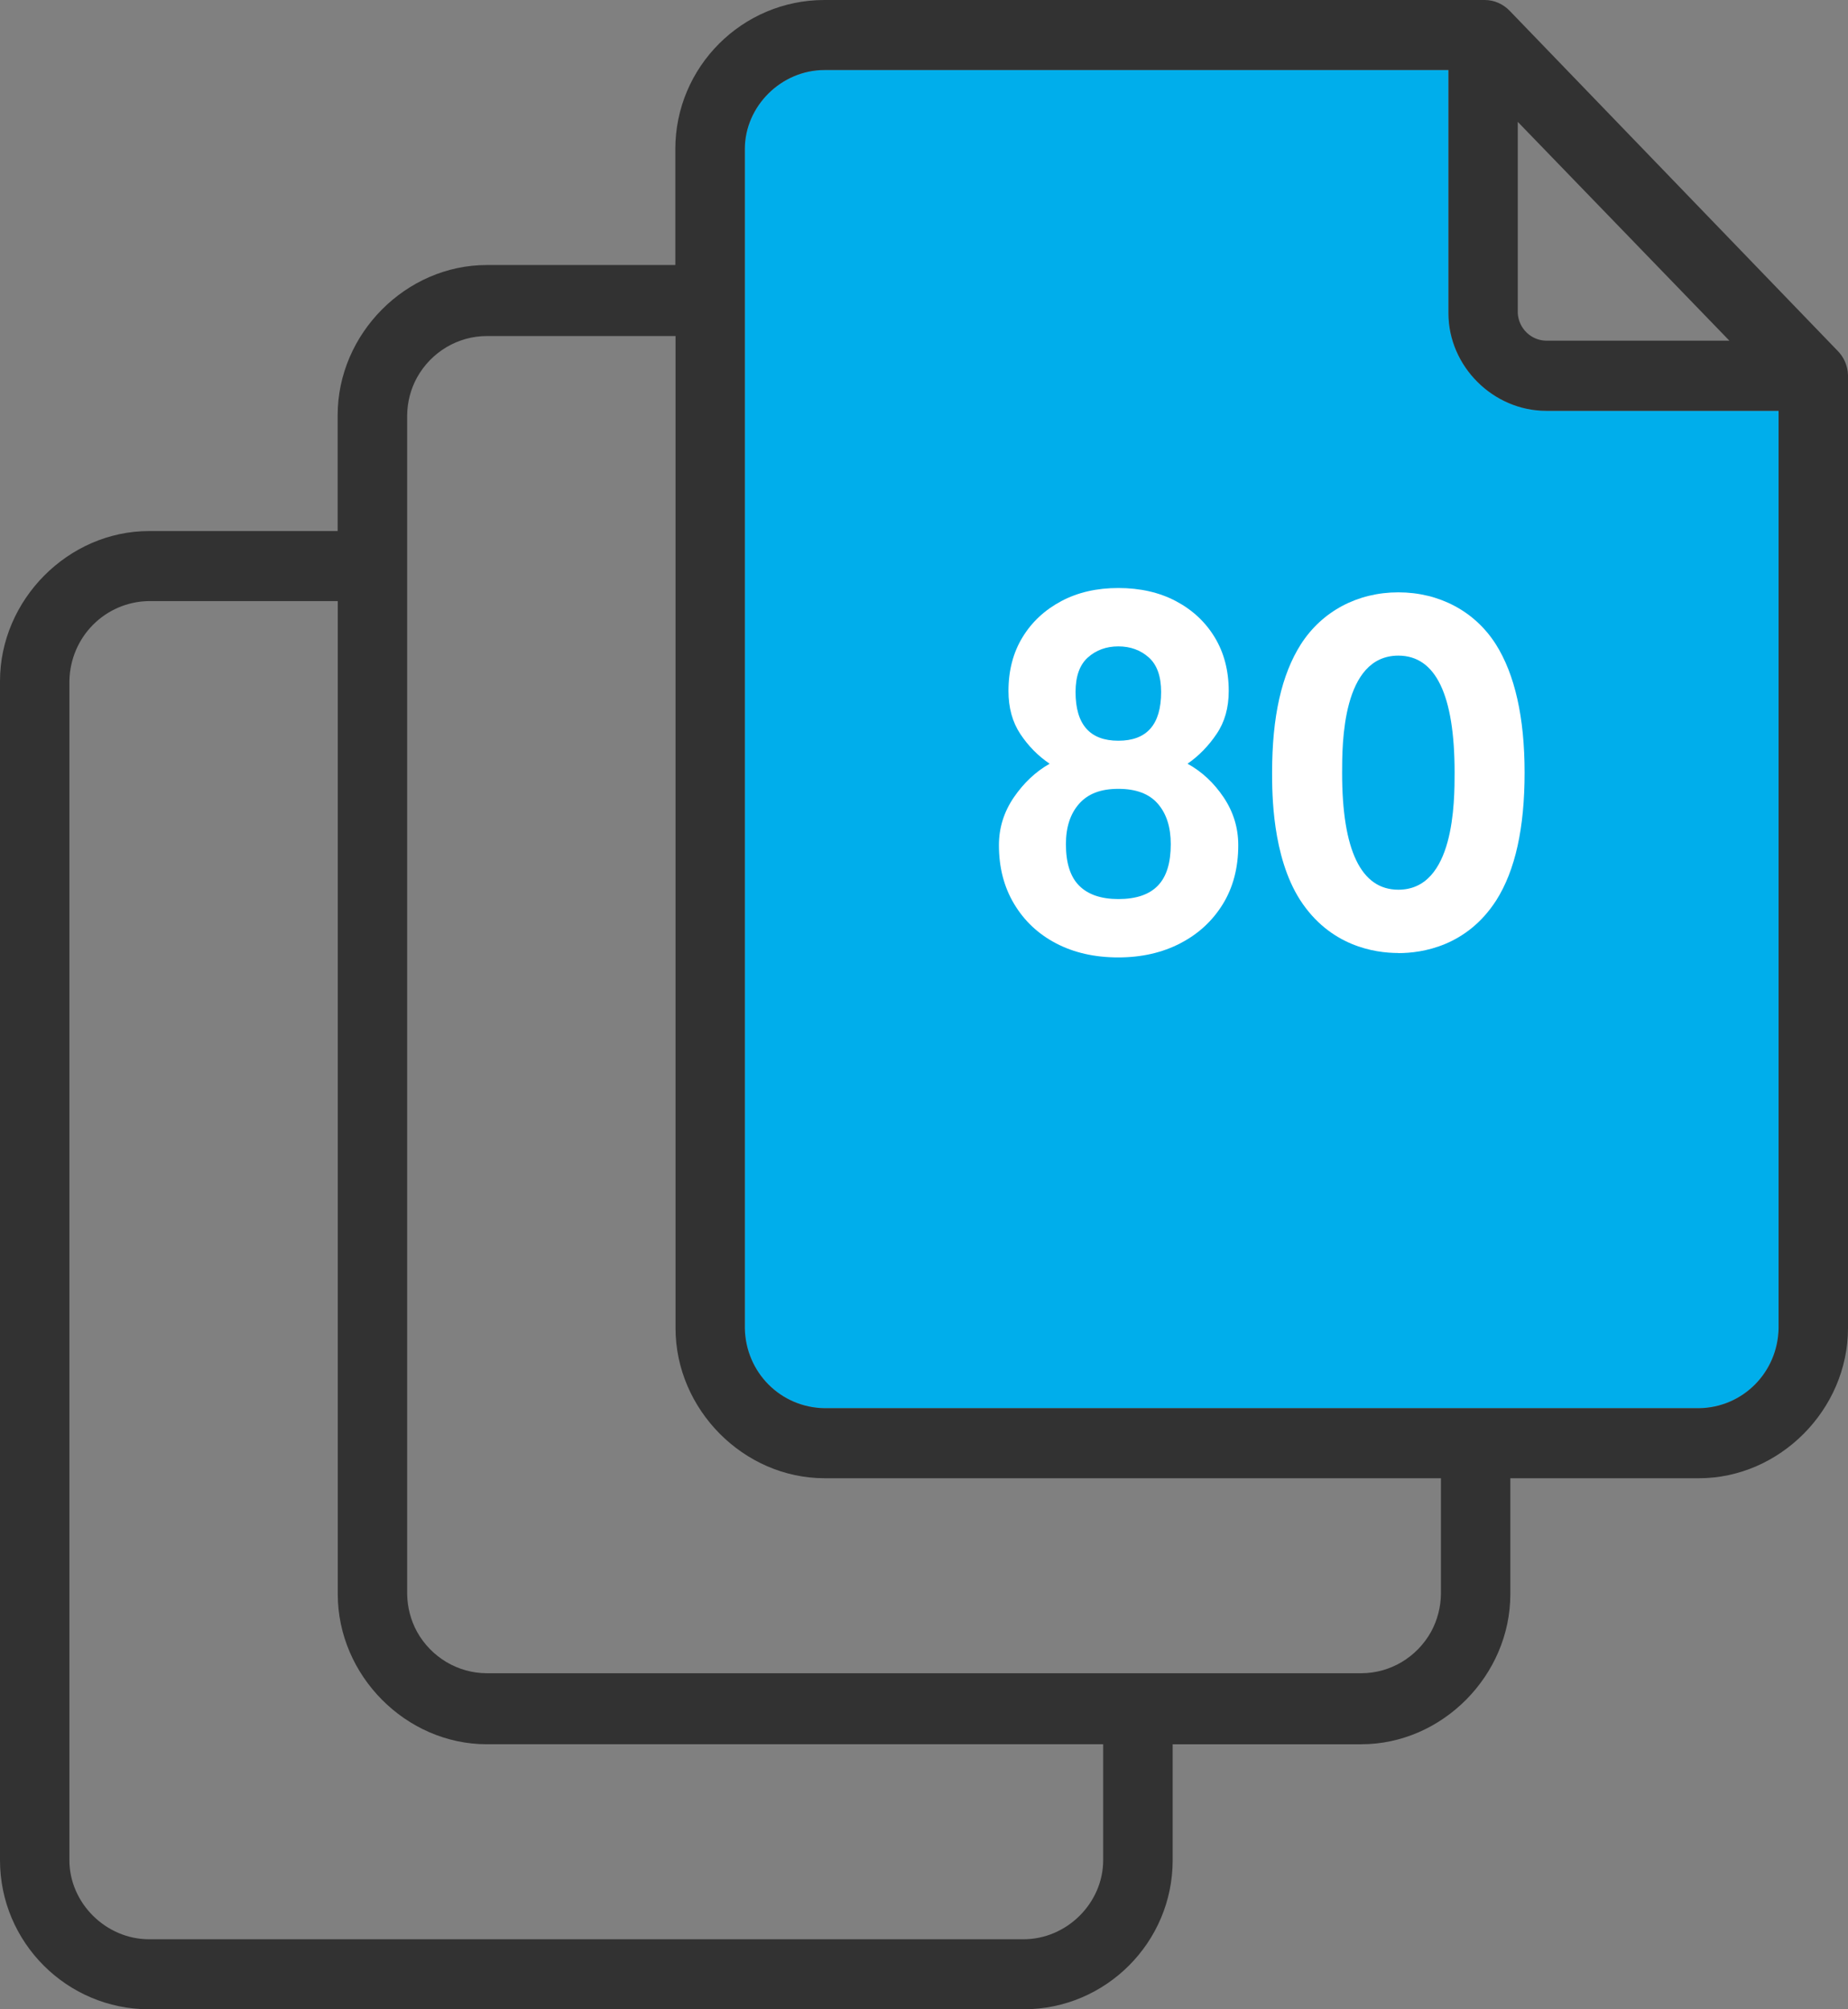
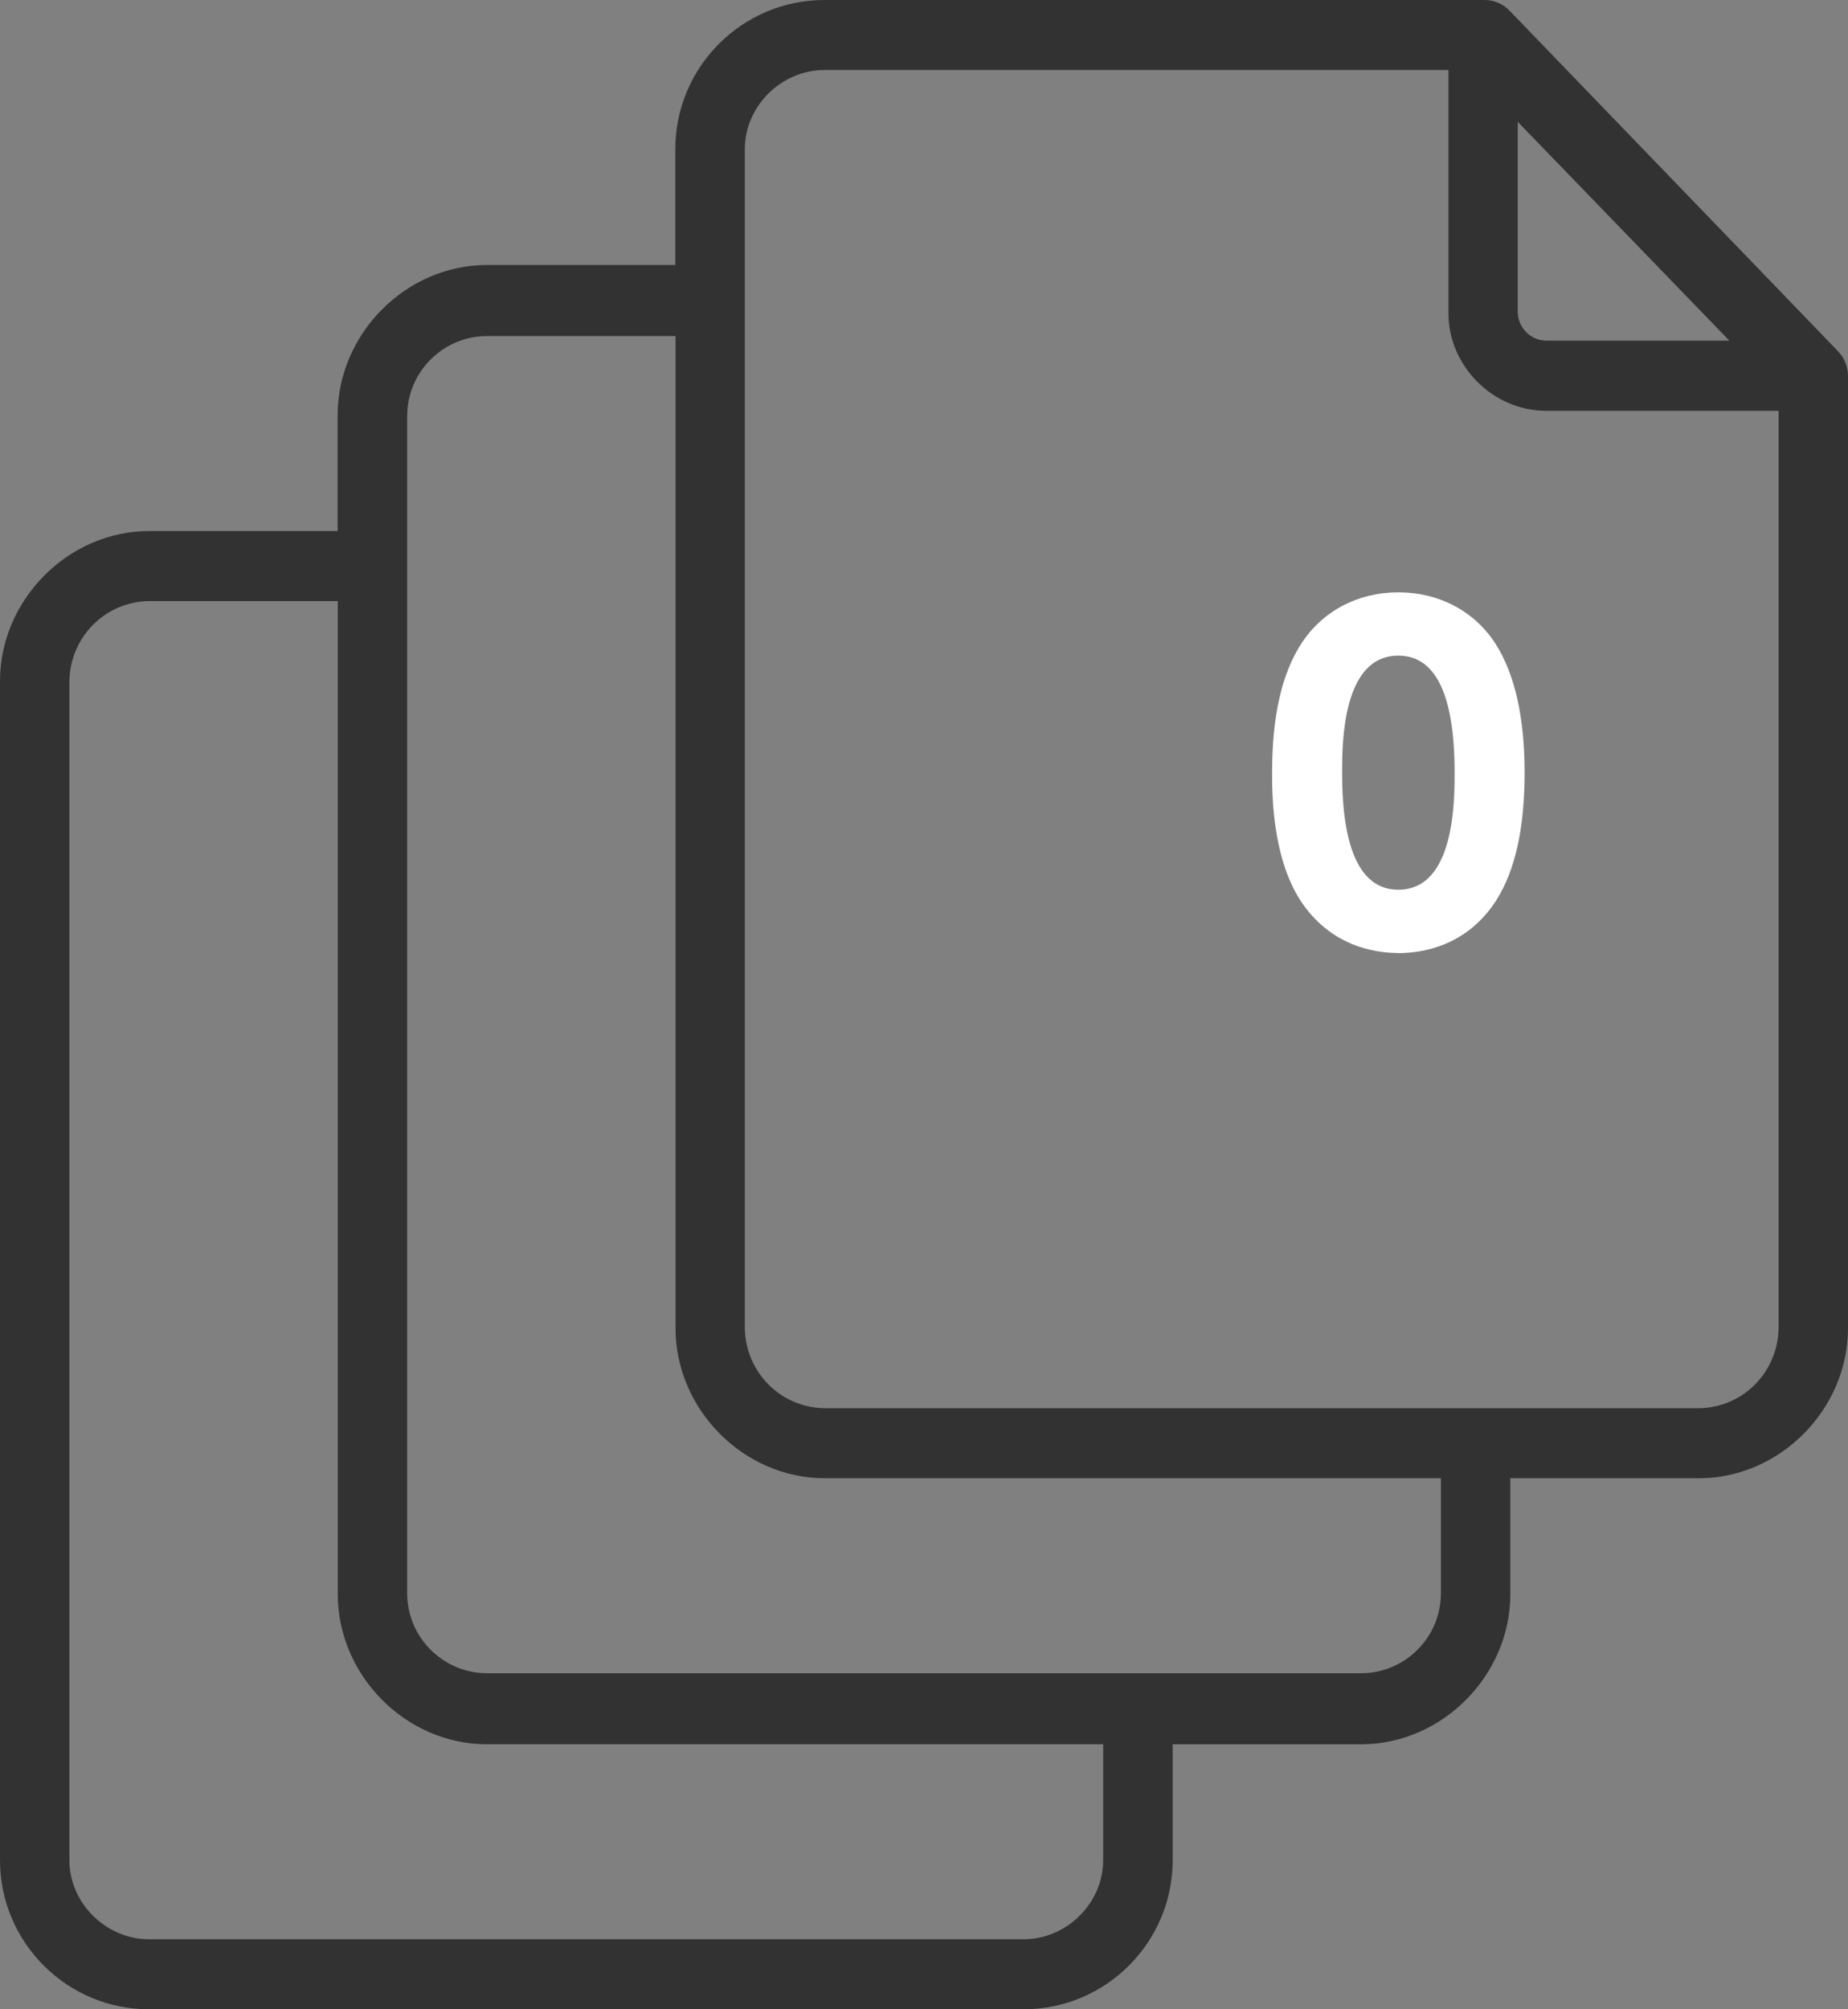
<svg xmlns="http://www.w3.org/2000/svg" id="_レイヤー_2" viewBox="0 0 184 200">
  <rect x="0" y="0" width="184" height="200" fill="#808080" stroke="none" />
  <defs>
    <style>.cls-1{fill:#00aeeb;}.cls-2{fill:#fff;}.cls-3{fill:#323232;}</style>
  </defs>
  <g id="icon">
    <g>
-       <path class="cls-1" d="m82.09,6.97c-4.3,0-7.93,3.6-7.93,7.87v117.36c.08,4.41,3.56,7.9,7.93,7.97h87.07c4.37-.06,7.85-3.56,7.93-7.96V40.89h-23.15c-5.27,0-9.72-4.44-9.72-9.7V6.97h-62.12Z" />
      <path class="cls-3" d="m14.84,200c-8.18,0-14.84-6.66-14.84-14.84v-117.36c0-8.1,6.8-14.94,14.84-14.94h18.78v-11.54c0-8.1,6.8-14.94,14.84-14.94h18.78v-11.54c0-8.18,6.66-14.84,14.84-14.84h65.76c.93,0,1.83.4,2.48,1.08l32.61,33.8c.66.65,1.04,1.52,1.07,2.45v94.87c0,8.1-6.8,14.94-14.84,14.94h-18.78v11.54c0,8.1-6.8,14.94-14.84,14.94h-18.78v11.54c0,8.18-6.66,14.84-14.84,14.84H14.84Zm0-140.17c-4.36.06-7.85,3.56-7.93,7.96v117.37c0,4.26,3.63,7.87,7.93,7.87h87.07c4.3,0,7.93-3.6,7.93-7.87v-11.54h-61.37c-8.05,0-14.84-6.84-14.84-14.94V59.83H14.84Zm33.63-26.38c-2.87,0-5.53,1.58-6.95,4.13-.63,1.16-.96,2.41-.98,3.73v117.37c.02,1.31.36,2.6.98,3.74,1.42,2.55,4.09,4.13,6.95,4.13h87.07c2.87,0,5.53-1.58,6.95-4.13.62-1.14.96-2.43.98-3.74v-11.54h-61.37c-8.05,0-14.84-6.84-14.84-14.94V33.45h-18.78ZM82.09,6.97c-4.3,0-7.93,3.6-7.93,7.87v117.36c.08,4.41,3.56,7.9,7.93,7.97h87.07c4.37-.06,7.85-3.56,7.93-7.96V40.89h-23.15c-5.27,0-9.72-4.44-9.72-9.7V6.97h-62.12Zm69.03,24.21c.09,1.51,1.32,2.7,2.81,2.73h18.26l-21.07-21.78v19.05Z" />
      <g>
        <path class="cls-2" d="m139.23,94.86c-2.38,0-6.82-.69-9.79-5.29-2.78-4.35-2.78-10.62-2.78-12.68,0-5.56.94-9.74,2.87-12.77,2.11-3.28,5.64-5.16,9.7-5.16s7.61,1.88,9.7,5.16c1.9,3,2.87,7.29,2.87,12.78s-.92,9.73-2.83,12.73c-2.94,4.56-7.36,5.24-9.74,5.24Zm0-29.6c-5.6,0-5.6,8.78-5.6,11.67,0,7.72,1.89,11.63,5.6,11.63,5.6,0,5.6-8.79,5.6-11.67,0-7.72-1.88-11.63-5.6-11.63Z" />
-         <path class="cls-2" d="m111.35,95.3c-2.36,0-4.42-.47-6.2-1.4-1.78-.93-3.17-2.24-4.18-3.93s-1.51-3.63-1.51-5.84c0-1.73.5-3.32,1.49-4.77.99-1.44,2.18-2.56,3.56-3.34-1.16-.78-2.13-1.77-2.92-2.96-.79-1.19-1.18-2.62-1.18-4.28,0-2.04.47-3.83,1.4-5.35.93-1.53,2.23-2.73,3.87-3.6s3.53-1.3,5.67-1.3,4.08.43,5.72,1.3c1.65.87,2.94,2.07,3.87,3.6.93,1.53,1.4,3.32,1.4,5.35,0,1.67-.4,3.09-1.21,4.28-.8,1.19-1.77,2.18-2.89,2.96,1.42.78,2.62,1.9,3.59,3.34.97,1.45,1.46,3.03,1.46,4.77,0,2.24-.51,4.2-1.54,5.87-1.03,1.67-2.44,2.97-4.24,3.9-1.79.93-3.85,1.4-6.17,1.4Zm0-5.81c1.76,0,3.07-.44,3.93-1.33.86-.88,1.29-2.26,1.29-4.13,0-1.7-.43-3.04-1.29-4.03-.86-.99-2.17-1.48-3.93-1.48s-3.02.49-3.9,1.48c-.88.99-1.32,2.33-1.32,4.03,0,1.87.44,3.25,1.32,4.13.88.88,2.18,1.33,3.9,1.33Zm0-15.76c2.84,0,4.26-1.61,4.26-4.85,0-1.56-.41-2.71-1.23-3.44-.82-.73-1.83-1.1-3.03-1.1s-2.21.37-3.03,1.1c-.82.73-1.23,1.88-1.23,3.44,0,3.23,1.42,4.85,4.26,4.85Z" />
      </g>
    </g>
  </g>
</svg>